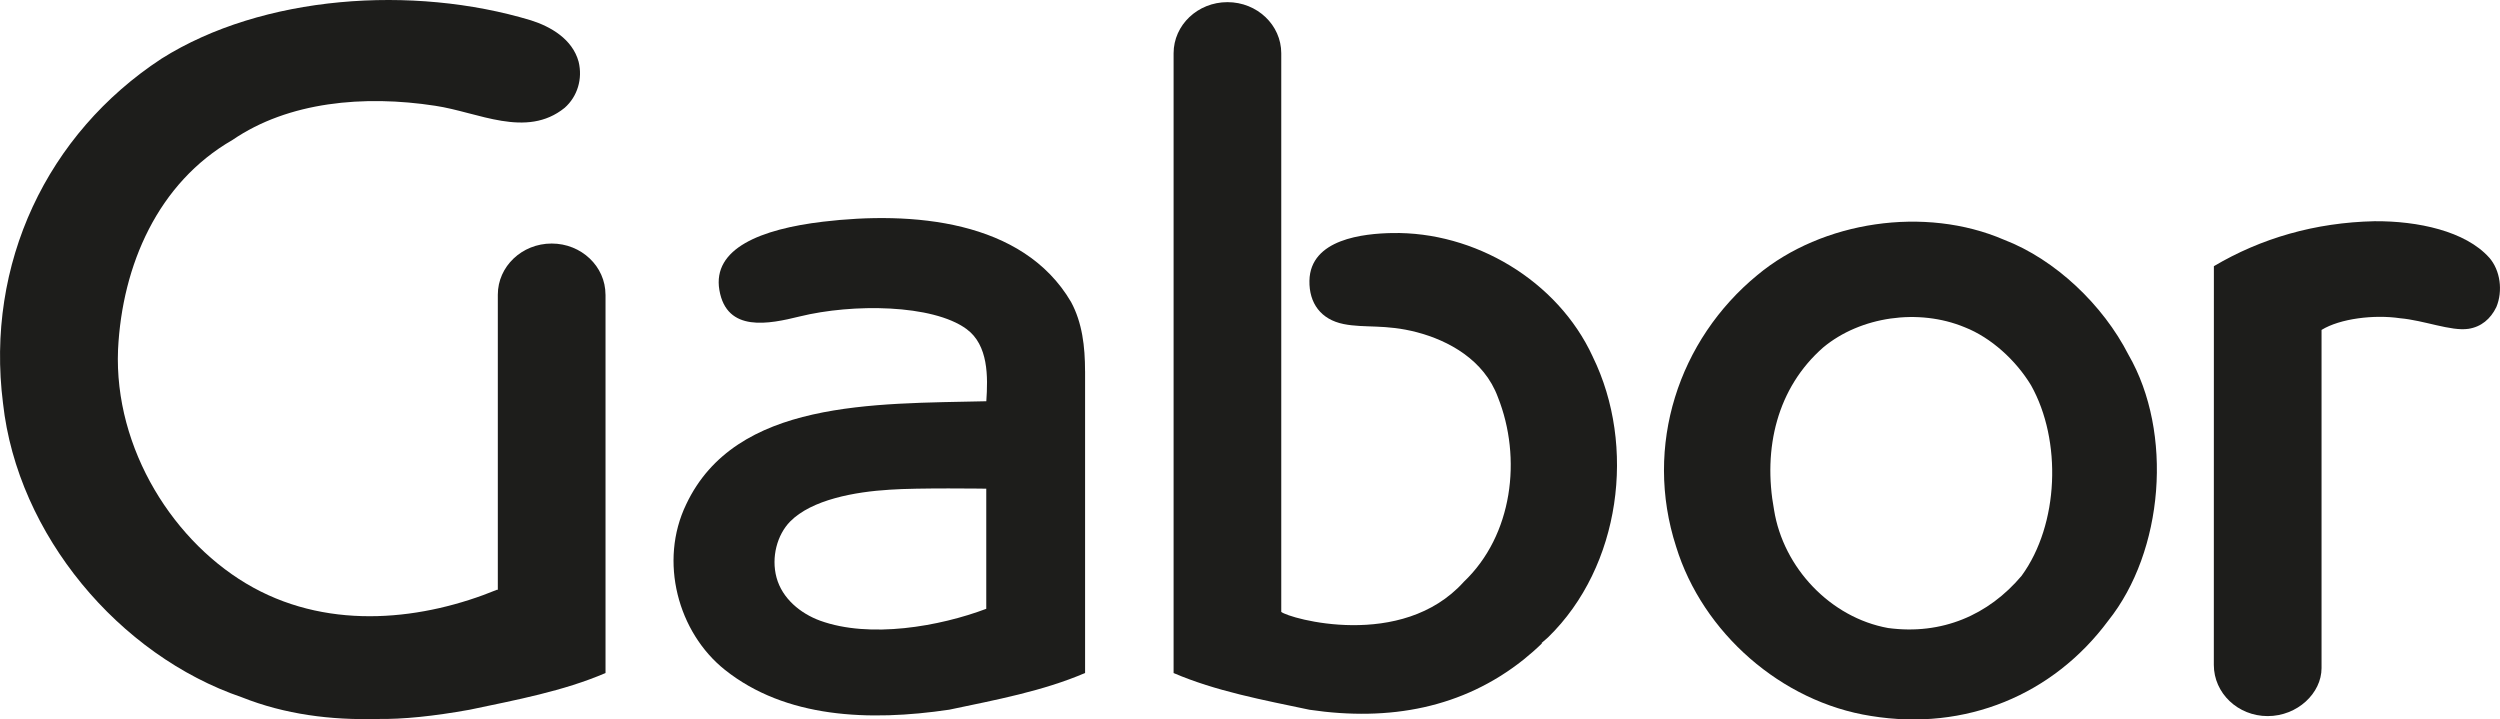
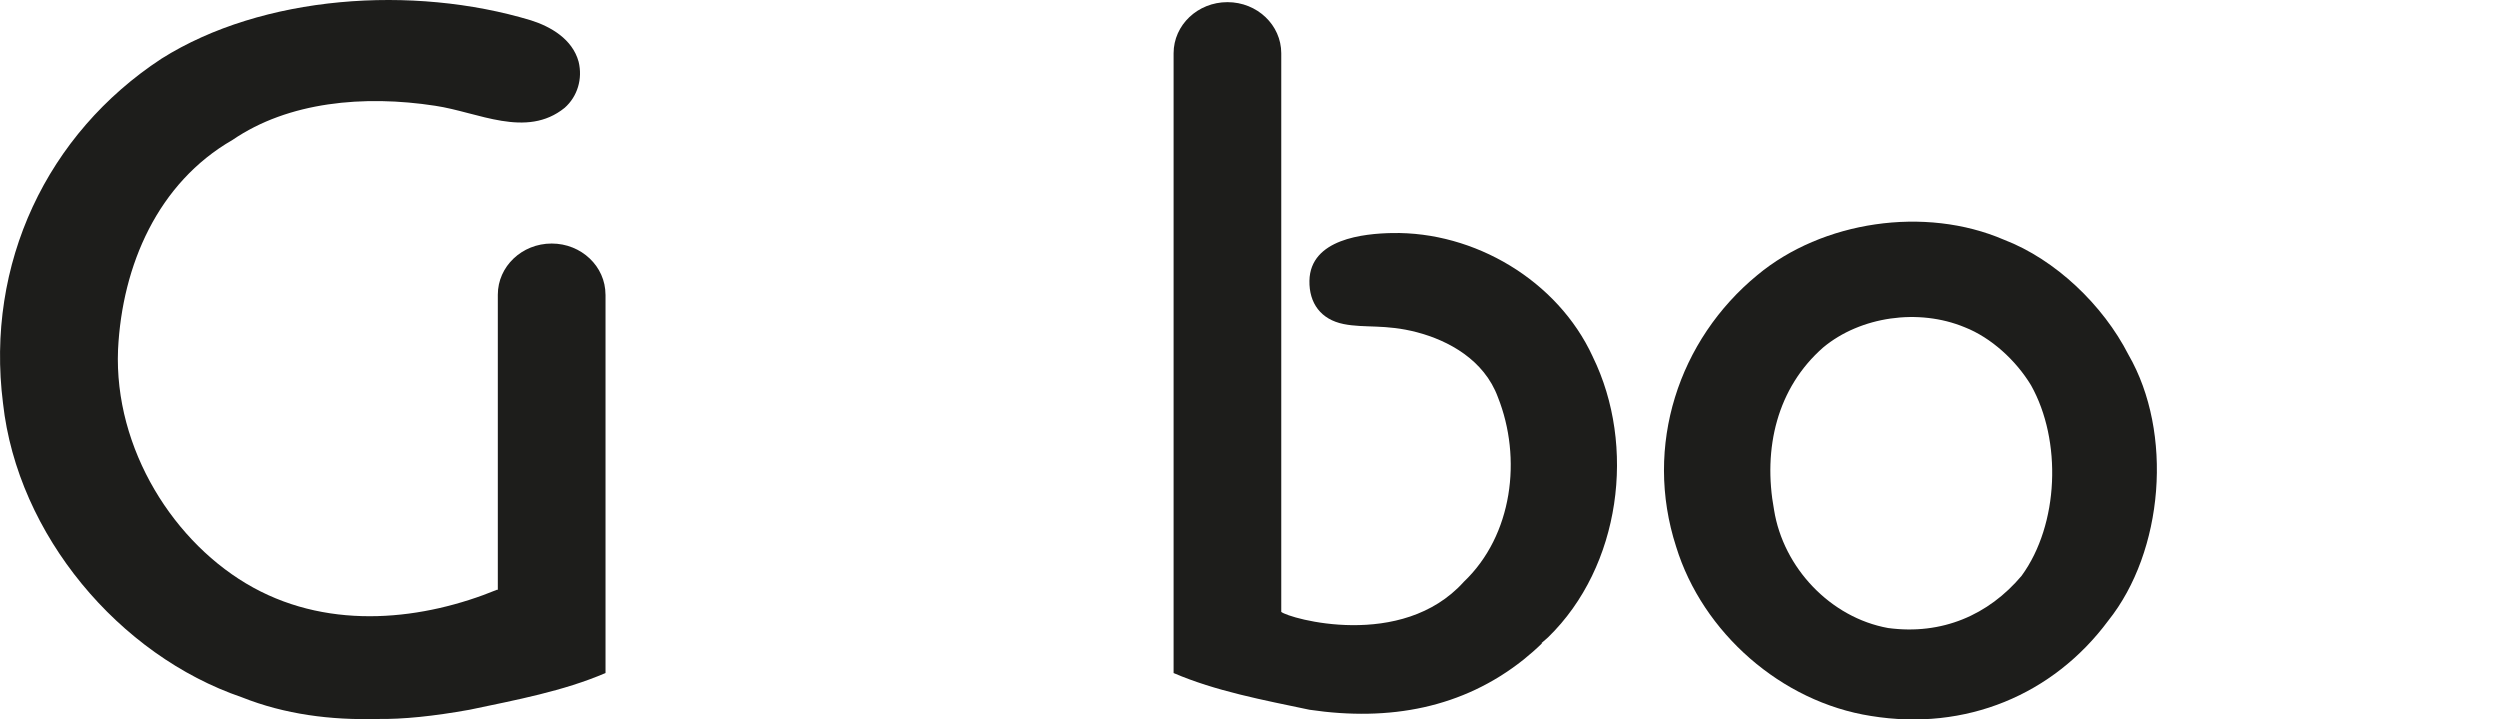
<svg xmlns="http://www.w3.org/2000/svg" xmlns:ns1="http://sodipodi.sourceforge.net/DTD/sodipodi-0.dtd" xmlns:ns2="http://www.inkscape.org/namespaces/inkscape" width="92.924" height="26.742" viewBox="0 0 92.924 26.742" fill="none" version="1.1" id="svg27" ns1:docname="gabor.svg" ns2:version="1.1 (c68e22c387, 2021-05-23)">
  <ns1:namedview id="namedview29" pagecolor="#ffffff" bordercolor="#666666" borderopacity="1.0" ns2:pageshadow="2" ns2:pageopacity="0.0" ns2:pagecheckerboard="0" showgrid="false" fit-margin-top="0" fit-margin-left="0" fit-margin-right="0" fit-margin-bottom="0" ns2:zoom="15.553191" ns2:cx="43.335157" ns2:cy="20.413817" ns2:window-width="2560" ns2:window-height="1369" ns2:window-x="1912" ns2:window-y="-8" ns2:window-maximized="1" ns2:current-layer="svg27" />
-   <path d="m 92.518,9.569 c 0.422,0.477 0.519,1.248 0.27,1.845 -0.214,0.442 -0.565,0.738 -1.042,0.809 -0.645,0.094 -1.645,-0.316 -2.534,-0.394 -0.971,-0.143 -2.232,0.011 -2.921,0.434 v 12.569 c 0,0.933 -0.896,1.785 -2.002,1.785 -1.106,0 -2.002,-0.852 -2.002,-1.903 0,0 0.002,-14.819 0.002,-14.82 1.751,-1.037 3.761,-1.624 5.972,-1.671 1.607,-0.012 3.372,0.365 4.256,1.347 z" fill="#1d1d1b" id="path2" />
  <path d="m 79.113,13.183 c 1.678,2.905 1.309,7.31 -0.751,9.888 -2.042,2.752 -5.297,4.117 -8.82,3.541 -3.331,-0.52 -6.259,-3.099 -7.241,-6.291 -1.214,-3.752 0.095,-7.696 3.023,-10.1 2.406,-2 6.221,-2.58 9.166,-1.309 1.908,0.732 3.679,2.423 4.623,4.271 z m -3.968,8.215 c 1.387,-1.905 1.502,-5.021 0.347,-7.079 -0.559,-0.924 -1.482,-1.77 -2.464,-2.155 -1.713,-0.712 -3.872,-0.404 -5.259,0.749 -1.713,1.501 -2.252,3.751 -1.828,6.042 0.346,2.153 2.099,4.001 4.237,4.388 2.002,0.269 3.735,-0.482 4.967,-1.944 z" fill="#1d1d1b" id="path6" />
  <path d="m 59.203,13.262 c 1.621,3.307 1.046,7.79 -1.661,10.427 -0.081,0.075 -0.166,0.146 -0.249,0.216 0.009,0.002 0.018,0 0.028,0.002 -0.2,0.198 -0.485,0.447 -0.695,0.614 -2.252,1.791 -4.97,2.302 -7.954,1.86 -1.732,-0.365 -3.484,-0.692 -5.05,-1.364 V 1.98 c 0,-1.05 0.897,-1.9 2.002,-1.9 1.105,0 2,0.85 2,1.9 V 22.744 c 0.296,0.246 4.48,1.44 6.783,-1.116 1.822,-1.731 2.171,-4.599 1.269,-6.866 -0.512,-1.387 -1.834,-2.104 -3.011,-2.413 -1.177,-0.308 -1.942,-0.147 -2.722,-0.304 -0.85,-0.17 -1.287,-0.778 -1.272,-1.61 0.029,-1.558 2.028,-1.753 3.073,-1.773 3.045,-0.06 6.147,1.749 7.459,4.598 z" fill="#1d1d1b" id="path14" />
-   <path d="m 40.332,13.8 v 11.215 c -1.565,0.672 -3.318,0.999 -5.05,1.364 -2.985,0.442 -6.082,0.313 -8.335,-1.479 -1.75,-1.392 -2.463,-4.039 -1.441,-6.155 1.837,-3.886 6.979,-3.734 11.155,-3.831 0.061,-0.904 0.085,-2.09 -0.744,-2.69 -1.257,-0.912 -4.216,-0.948 -6.199,-0.46 -1.128,0.278 -2.707,0.609 -2.979,-0.982 -0.264,-1.547 1.541,-2.265 3.845,-2.541 3.301,-0.394 7.43,-0.078 9.226,2.982 0.416,0.769 0.521,1.654 0.521,2.578 z m -3.673,8.83 v -4.466 c 0,0 -2.544,-0.037 -3.589,0.038 -1.295,0.078 -2.904,0.37 -3.704,1.186 -0.478,0.49 -0.708,1.324 -0.502,2.083 0.212,0.778 0.888,1.331 1.618,1.599 1.857,0.674 4.443,0.213 6.178,-0.441 z" fill="#1d1d1b" id="path16" />
  <path d="m 22.507,10.952 v 14.064 c -1.564,0.672 -3.317,0.999 -5.048,1.364 -1.35,0.242 -2.469,0.358 -3.441,0.344 -1.722,0.046 -3.429,-0.169 -5.028,-0.806 -4.563,-1.558 -8.338,-6.039 -8.878,-10.927 C -0.545,9.799 1.749,4.97 6.004,2.18 c 3.756,-2.365 9.341,-2.75 13.732,-1.424 0.731,0.232 1.541,0.695 1.771,1.539 0.154,0.635 -0.04,1.289 -0.519,1.713 -1.426,1.154 -3.222,0.158 -4.815,-0.077 -2.639,-0.405 -5.451,-0.153 -7.531,1.271 -2.772,1.595 -4.1,4.655 -4.254,7.788 -0.155,3.696 2.091,7.239 5.025,8.85 2.934,1.611 6.356,1.192 9.07,0.077 0.003,0 0.011,0.005 0.021,0.012 v -10.977 c 0,-1.048 0.896,-1.9 2.002,-1.9 1.106,0 2,0.852 2,1.9 z" fill="#1d1d1b" id="path18" />
  <defs id="defs25">
    <clipPath id="clip0_1_240">
-       <rect width="93" height="41" fill="#ffffff" transform="translate(0.1)" id="rect22" x="0" y="0" />
-     </clipPath>
+       </clipPath>
  </defs>
</svg>